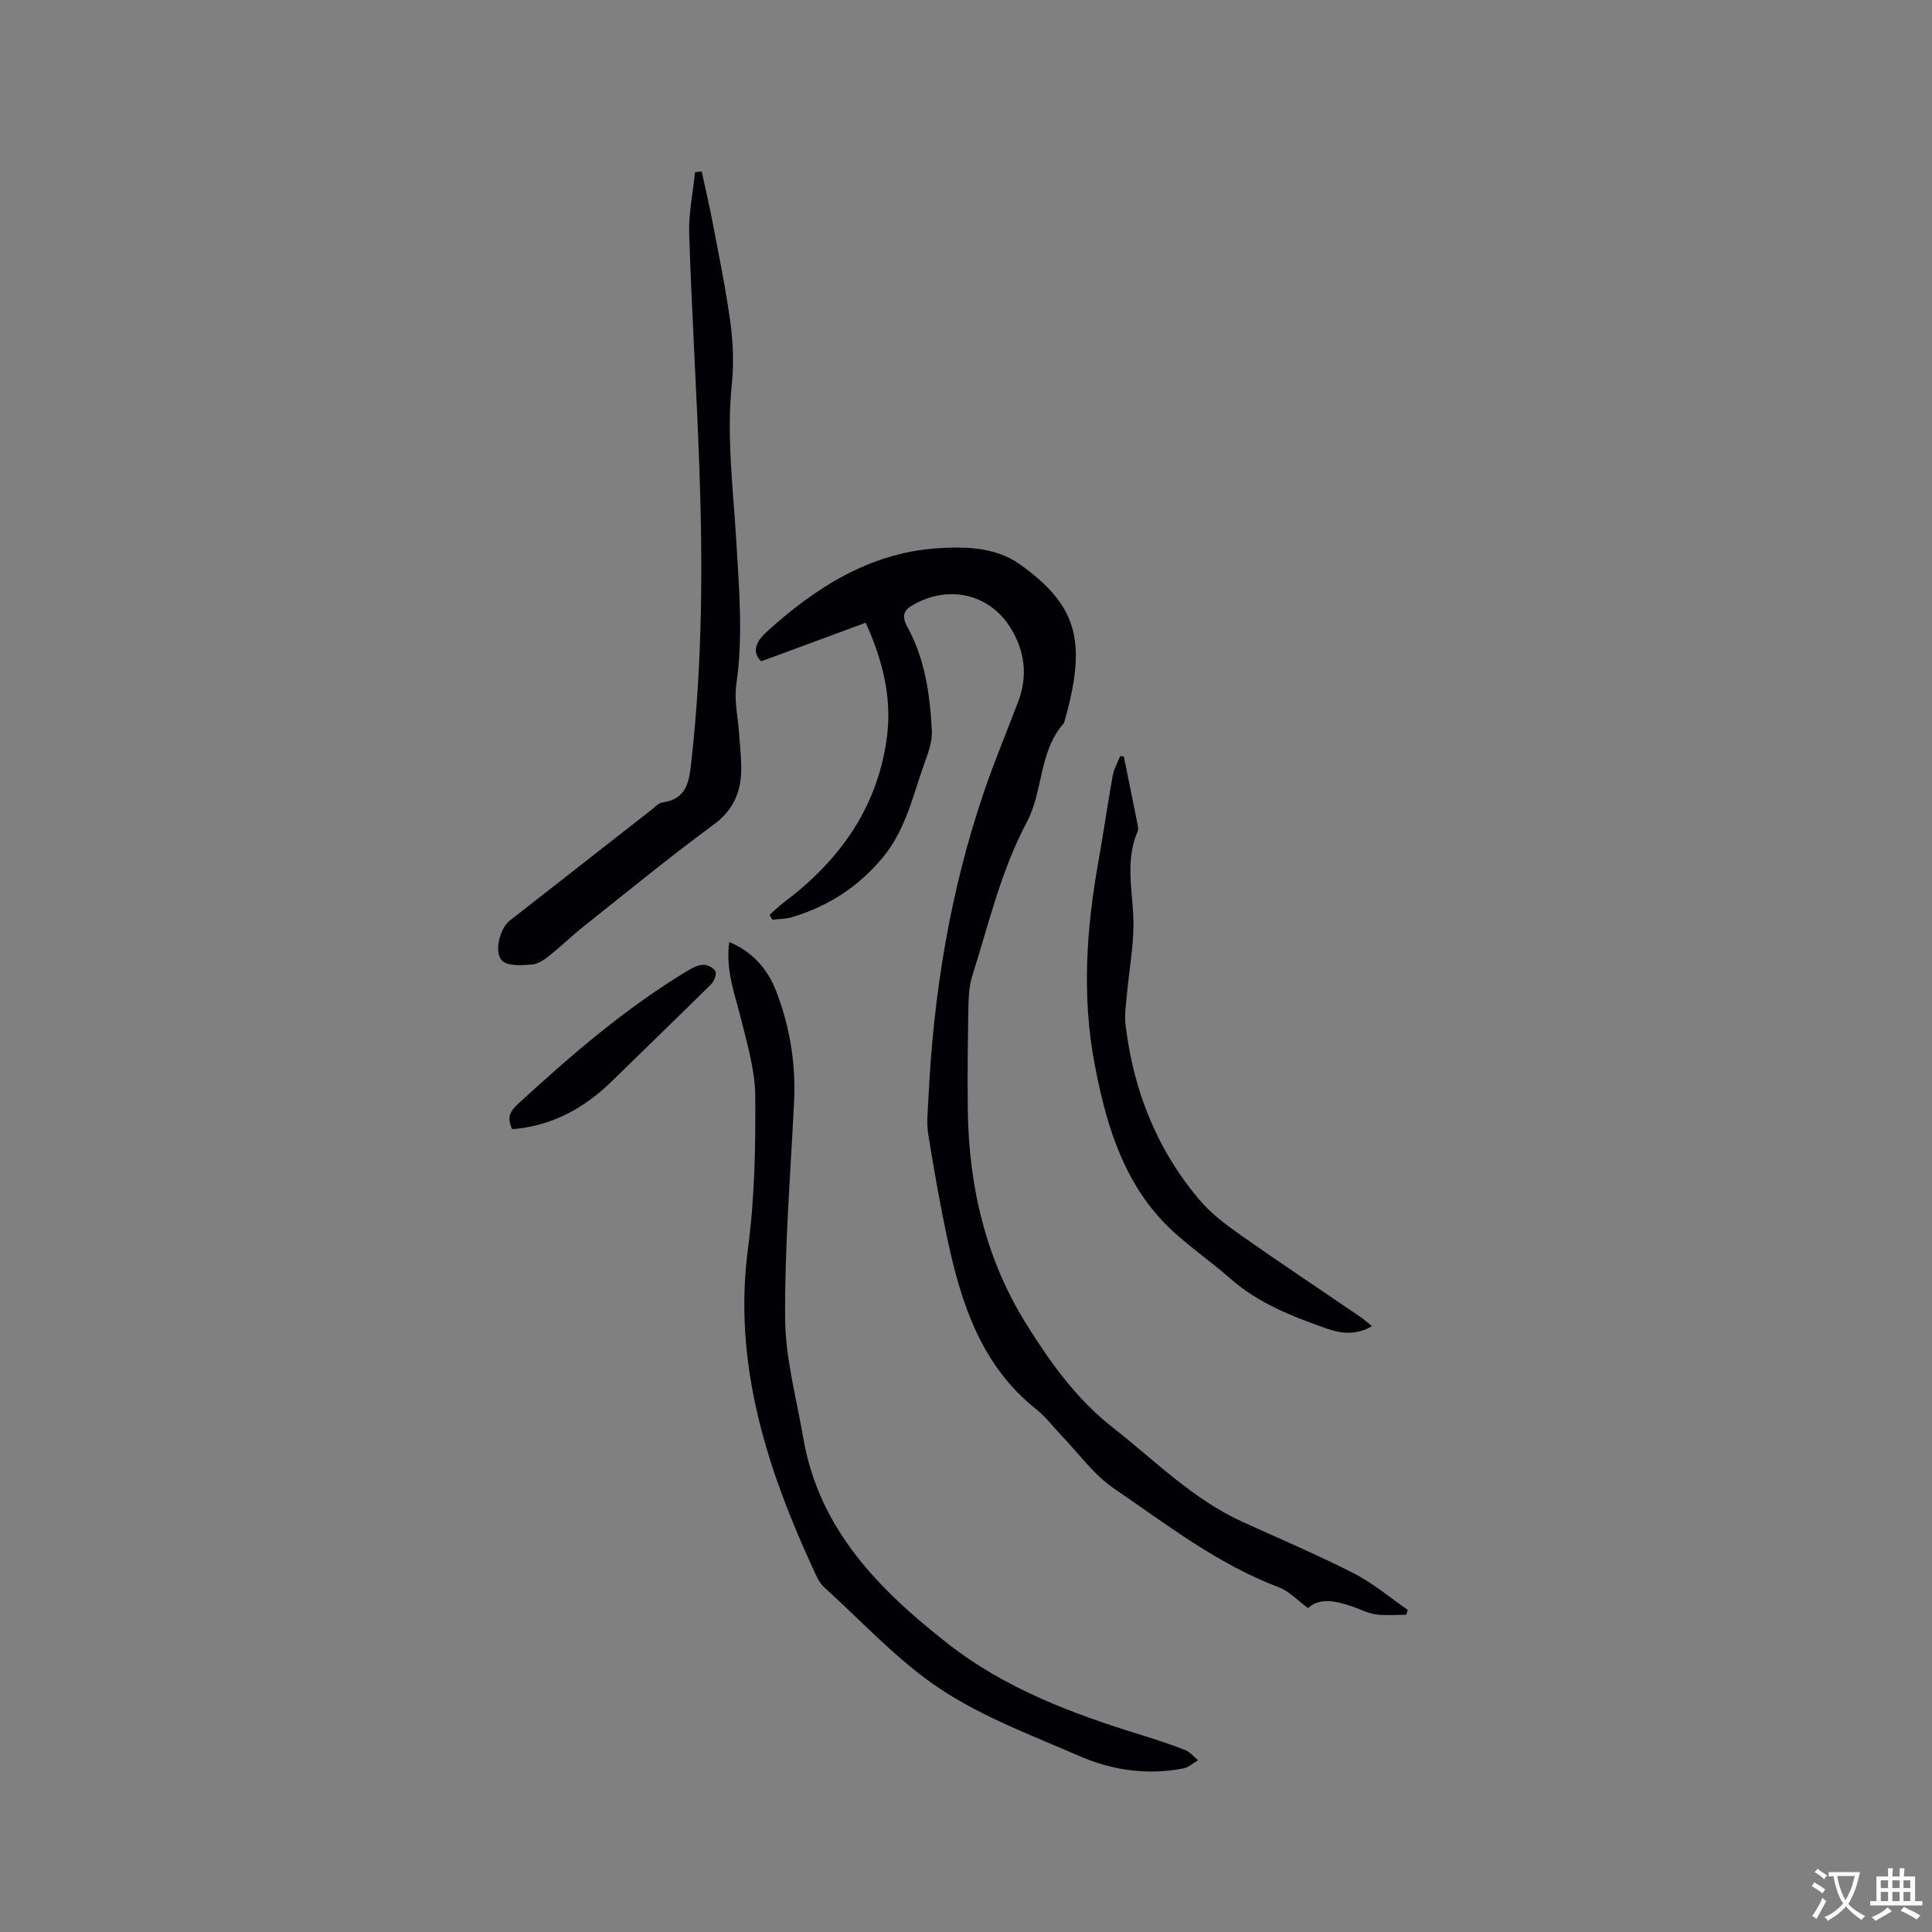
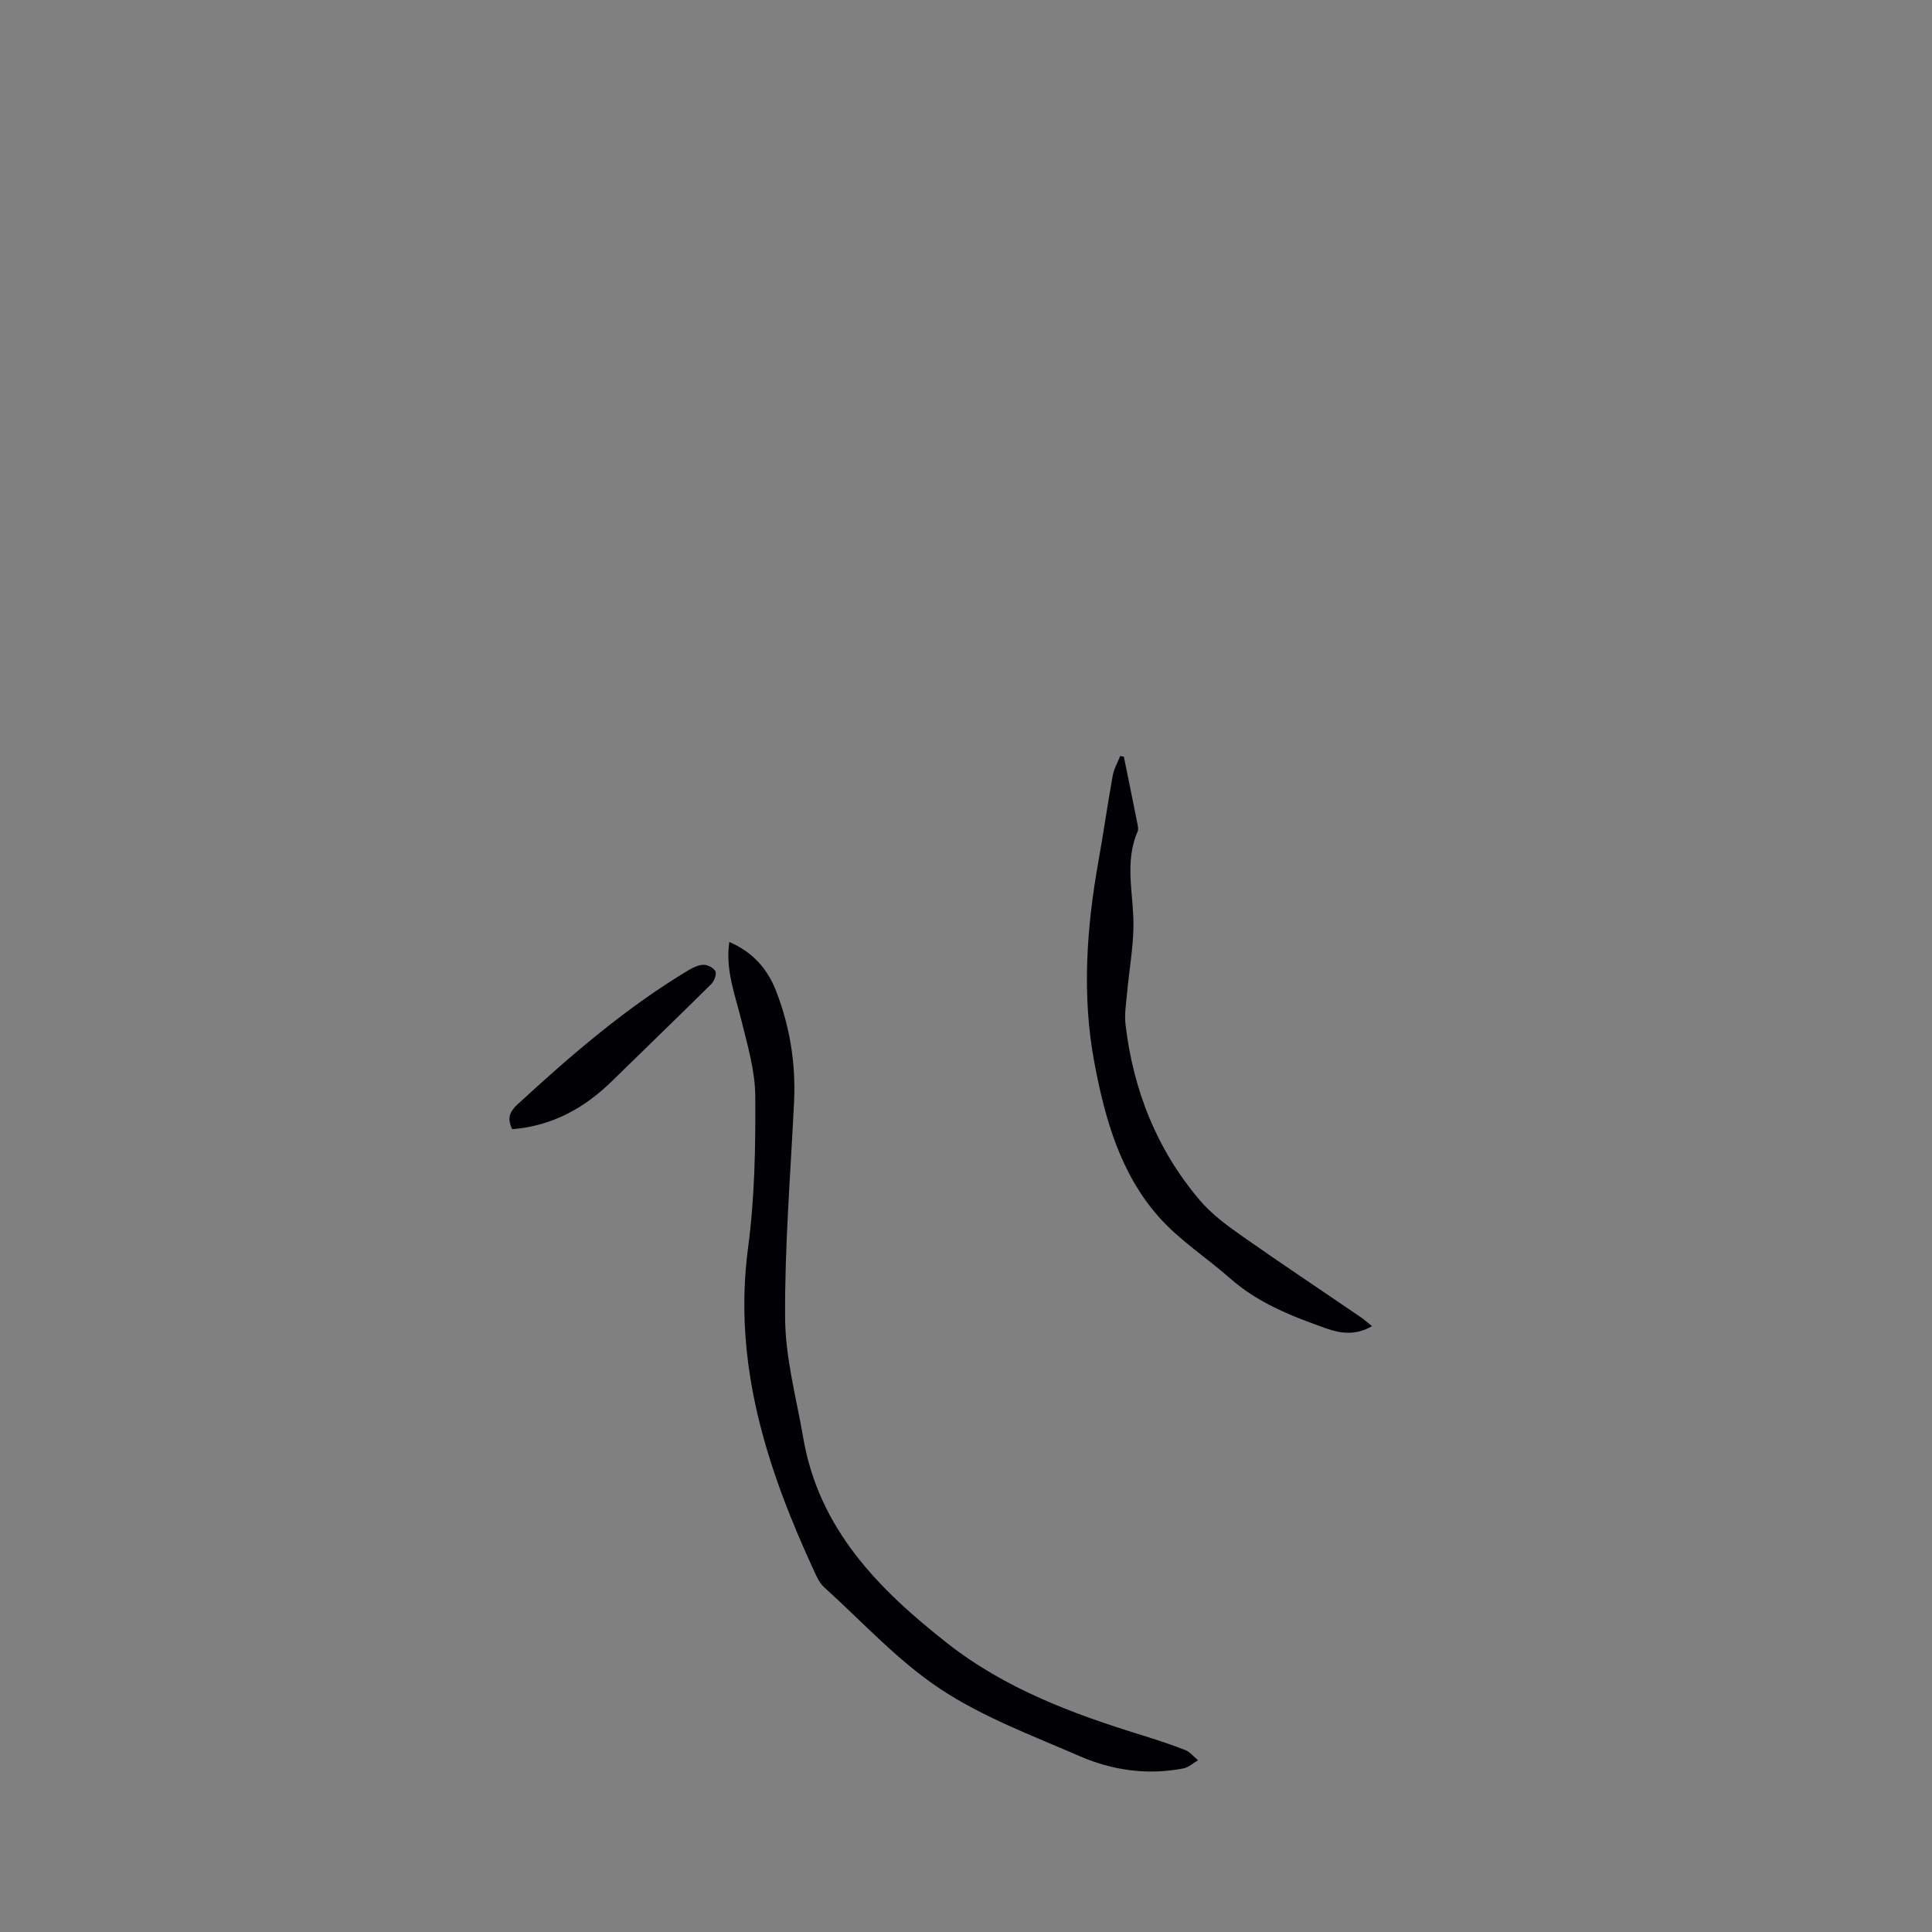
<svg xmlns="http://www.w3.org/2000/svg" enable-background="new 0 0 400 400" viewBox="0 0 400 400">
  <rect x="0" y="0" width="400" height="400" fill="#808080" stroke="none" />
  <g fill="#010105">
-     <path d="m159.34 189.41c.95-.84 1.84-1.74 2.85-2.5 11.48-8.6 19.4-19.48 21.4-34 1.13-8.2-.73-15.96-4.36-23.98-7.19 2.66-14.27 5.27-21.63 7.99-2.29-2.2-.58-4.54 1.04-6.02 10.05-9.16 21.36-16.4 35.23-17.37 5.65-.39 12.09-.35 17.15 3.22 12.43 8.78 13.97 16.44 9.29 32.92-5.26 5.87-4.31 14.16-7.7 20.51-5.41 10.17-7.92 21.17-11.33 31.92-.62 1.97-.74 4.15-.78 6.23-.13 7.09-.21 14.18-.13 21.26.17 15.88 3.68 31.02 12.1 44.52 4.89 7.84 10.34 15.5 17.83 21.37 8.74 6.84 16.59 14.88 26.9 19.58 7.7 3.51 15.51 6.82 23.04 10.66 3.99 2.03 7.49 5.02 11.22 7.58-.1.34-.2.68-.3 1.02-2.08 0-4.19.2-6.24-.06-1.54-.2-3.02-.96-4.51-1.5-3.6-1.29-7.16-2.11-9.58.19-2.27-1.66-3.92-3.51-5.98-4.28-12.67-4.78-23.26-13.02-34.25-20.52-4.2-2.87-7.33-7.31-10.93-11.05-1.69-1.76-3.17-3.77-5.06-5.27-11.39-9.02-15.57-21.8-18.44-35.22-1.55-7.25-2.83-14.55-4-21.87-.38-2.35-.06-4.82.05-7.23 1.01-21.7 4.49-42.96 11.5-63.56 2.15-6.31 4.72-12.47 7.09-18.7 2.03-5.34 1.35-10.49-1.57-15.23-4.47-7.26-13.15-9.04-20.58-4.56-2.06 1.24-1.61 2.86-.79 4.35 3.68 6.69 4.66 14.03 5.06 21.45.11 2.12-.67 4.38-1.41 6.43-2.48 6.82-3.92 14.04-8.79 19.89-5.07 6.08-11.34 10.1-18.84 12.33-1.27.38-2.66.35-3.99.5-.21-.34-.39-.67-.56-1z" />
    <path d="m150.99 195.03c4.87 2.07 7.92 5.59 9.69 10.14 2.87 7.39 4.11 15.08 3.72 23.03-.73 14.93-1.96 29.86-1.85 44.78.06 8.24 2.34 16.48 3.75 24.7 3.23 18.89 15.6 31.37 29.86 42.56 11.98 9.4 25.91 14.58 40.22 19 3.03.94 6.06 1.93 9.01 3.09 1 .39 1.77 1.39 2.65 2.11-1 .58-1.95 1.48-3.03 1.69-7.4 1.44-14.67.42-21.46-2.53-9.79-4.26-20.01-8.06-28.83-13.89-8.81-5.83-16.14-13.9-24.06-21.06-.91-.82-1.51-2.06-2.03-3.2-9.83-21.29-16.95-43.04-13.75-67.13 1.38-10.36 1.56-20.94 1.49-31.41-.04-5.29-1.64-10.62-2.92-15.84-1.28-5.2-3.29-10.24-2.46-16.04z" />
-     <path d="m145.28 35.51c.77 3.58 1.62 7.15 2.3 10.74 1.3 6.86 2.72 13.7 3.65 20.62.56 4.15.72 8.46.29 12.62-1.13 10.96.29 21.8.93 32.68.58 9.84 1.43 19.63 0 29.5-.49 3.38.36 6.95.59 10.43.16 2.32.43 4.65.43 6.97-.01 4.78-1.54 8.58-5.71 11.65-9.13 6.72-17.9 13.92-26.78 20.97-2.48 1.97-4.76 4.2-7.24 6.17-1.05.84-2.37 1.75-3.62 1.84-2.06.14-4.82.38-6.1-.75-1.85-1.64-.53-6.75 1.48-8.32 9.77-7.64 19.53-15.28 29.31-22.91.75-.59 1.51-1.46 2.35-1.58 5.28-.77 5.55-4.66 6.01-8.79 2.24-20.07 2.35-40.2 1.63-60.33-.58-16.19-1.58-32.37-2.11-48.56-.14-4.25.78-8.53 1.21-12.8.45-.06.91-.1 1.38-.15z" />
    <path d="m232.68 156.65c.92 4.54 1.86 9.09 2.76 13.64.12.61.31 1.36.09 1.88-2.83 6.49-.75 13.15-.86 19.74-.08 4.5-.89 8.98-1.3 13.48-.21 2.27-.6 4.59-.33 6.83 1.61 13.56 6.49 25.84 15.37 36.28 2.36 2.78 5.4 5.06 8.41 7.18 8.23 5.79 16.61 11.36 24.92 17.04.74.51 1.42 1.12 2.32 1.84-3.3 1.95-6.46 1.54-9.44.49-7.09-2.51-14.08-5.22-19.87-10.32-4.92-4.33-10.58-7.96-14.87-12.82-7.93-8.98-11.12-20.3-13.29-31.83-2.62-13.94-1.65-27.84.82-41.71 1.06-5.92 1.9-11.88 2.97-17.81.25-1.39 1.01-2.69 1.54-4.02.25.02.51.07.76.11z" />
    <path d="m106.05 233.79c-1.11-2.28-.53-3.65 1.14-5.18 11.07-10.18 22.42-19.99 35.37-27.75.95-.57 2.11-1.11 3.16-1.11.85.01 2.14.7 2.41 1.4.26.68-.29 2.01-.91 2.63-6.75 6.69-13.61 13.28-20.4 19.94-5.76 5.67-12.43 9.39-20.77 10.07z" />
  </g>
-   <path d="m377.9 391.2c-.2.3-.4.5-.6.8-.7-.6-1.4-1-2.2-1.5.2-.3.4-.5.5-.8.6.4 1.4.8 2.3 1.5zm-1.8 6.1c-.2-.2-.5-.4-.9-.6.4-.6.8-1.2 1.2-1.9s.7-1.3.9-1.9c.3.3.5.5.8.7-.7 1.3-1.4 2.6-2 3.7zm2.2-9c-.3.3-.5.5-.6.8-.6-.6-1.3-1.1-2-1.5.3-.3.5-.5.6-.7.6.5 1.3.9 2 1.4zm.3.2v-.9h2 4.5c-.3 1.3-.6 2.5-1 3.6s-.9 2.1-1.4 3c.4.5 1 1 1.6 1.4s1.2.8 1.9 1.1c-.3.2-.5.4-.8.8-.4-.3-1-.7-1.6-1.2s-1.2-1.1-1.6-1.6c-.5.6-1.1 1.1-1.7 1.6s-1.4.9-2.1 1.4c-.1-.3-.3-.5-.7-.8.6-.2 1.2-.5 1.9-1s1.4-1.1 2-1.8c-.5-.8-.9-1.6-1.2-2.5s-.6-2-.8-3.2c-.4.1-.7.1-1 .1zm2.5 2.7c.3 1 .7 1.7 1 2.2.3-.5.6-1.1 1-2s.6-1.9.9-3h-3.2-.4c.1.9.3 1.8.7 2.8z" fill="#fafbfa" />
-   <path d="m396.5 388.5v1.5 3.6h1.5v.9c-.4 0-1 0-1.7 0h-7.9c-.5 0-.9 0-1.2 0v-.9h1.3v-3.5c0-.7 0-1.2 0-1.6h2.4c0-.8 0-1.4 0-1.7h1c0 .3-.1.8-.1 1.7h1.5c0-.8 0-1.4 0-1.7h1c0 .3-.1.9-.1 1.7zm-8.2 9.2c-.2-.3-.5-.5-.8-.8.8-.3 1.4-.6 1.9-.9s1-.7 1.4-1.1c.3.3.6.5.9.8-1.6 1-2.8 1.6-3.4 2zm2.6-6.8v-1.6h-1.5v1.6zm0 2.7v-1.9h-1.5v1.9zm2.4-2.7v-1.6h-1.5v1.6zm0 2.7v-1.9h-1.5v1.9zm.2 2 .7-.8c.4.2.9.5 1.6.8s1.3.7 1.8 1c-.3.3-.5.5-.8.8-.4-.3-1.5-1-3.3-1.8zm2-4.7v-1.6h-1.4v1.6zm0 2.7v-1.9h-1.4v1.9z" fill="#fafbfa" />
</svg>